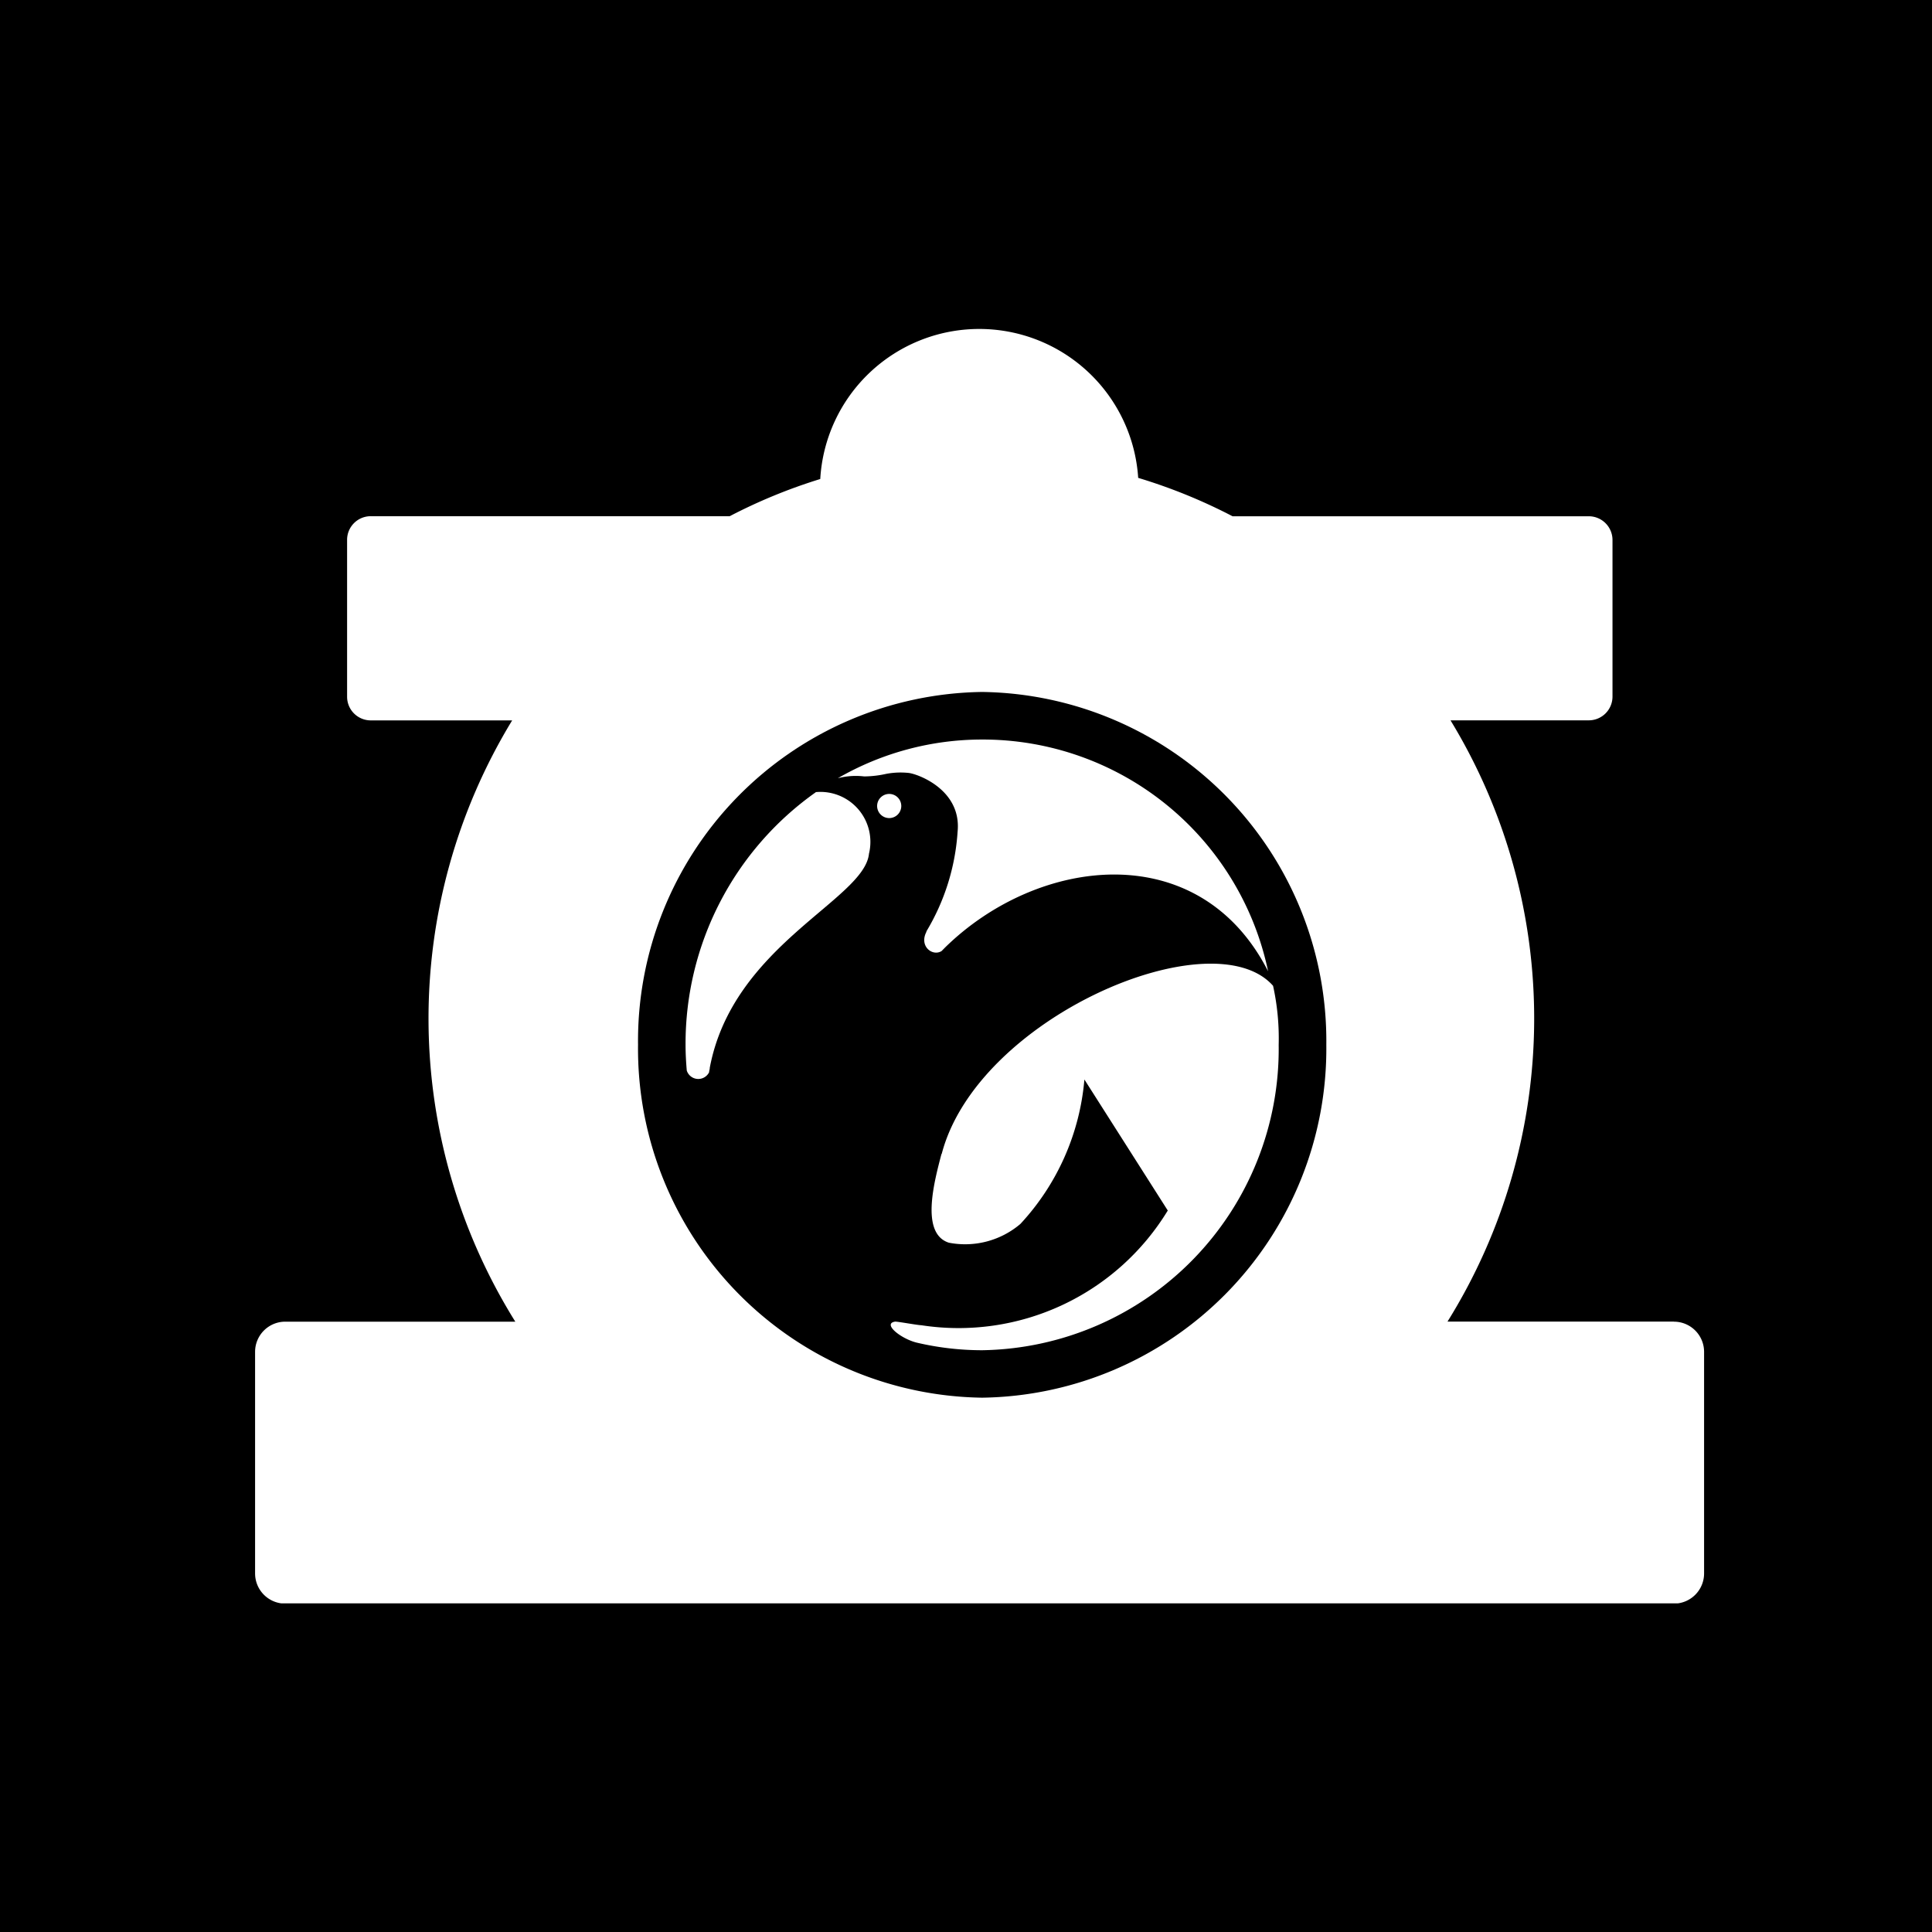
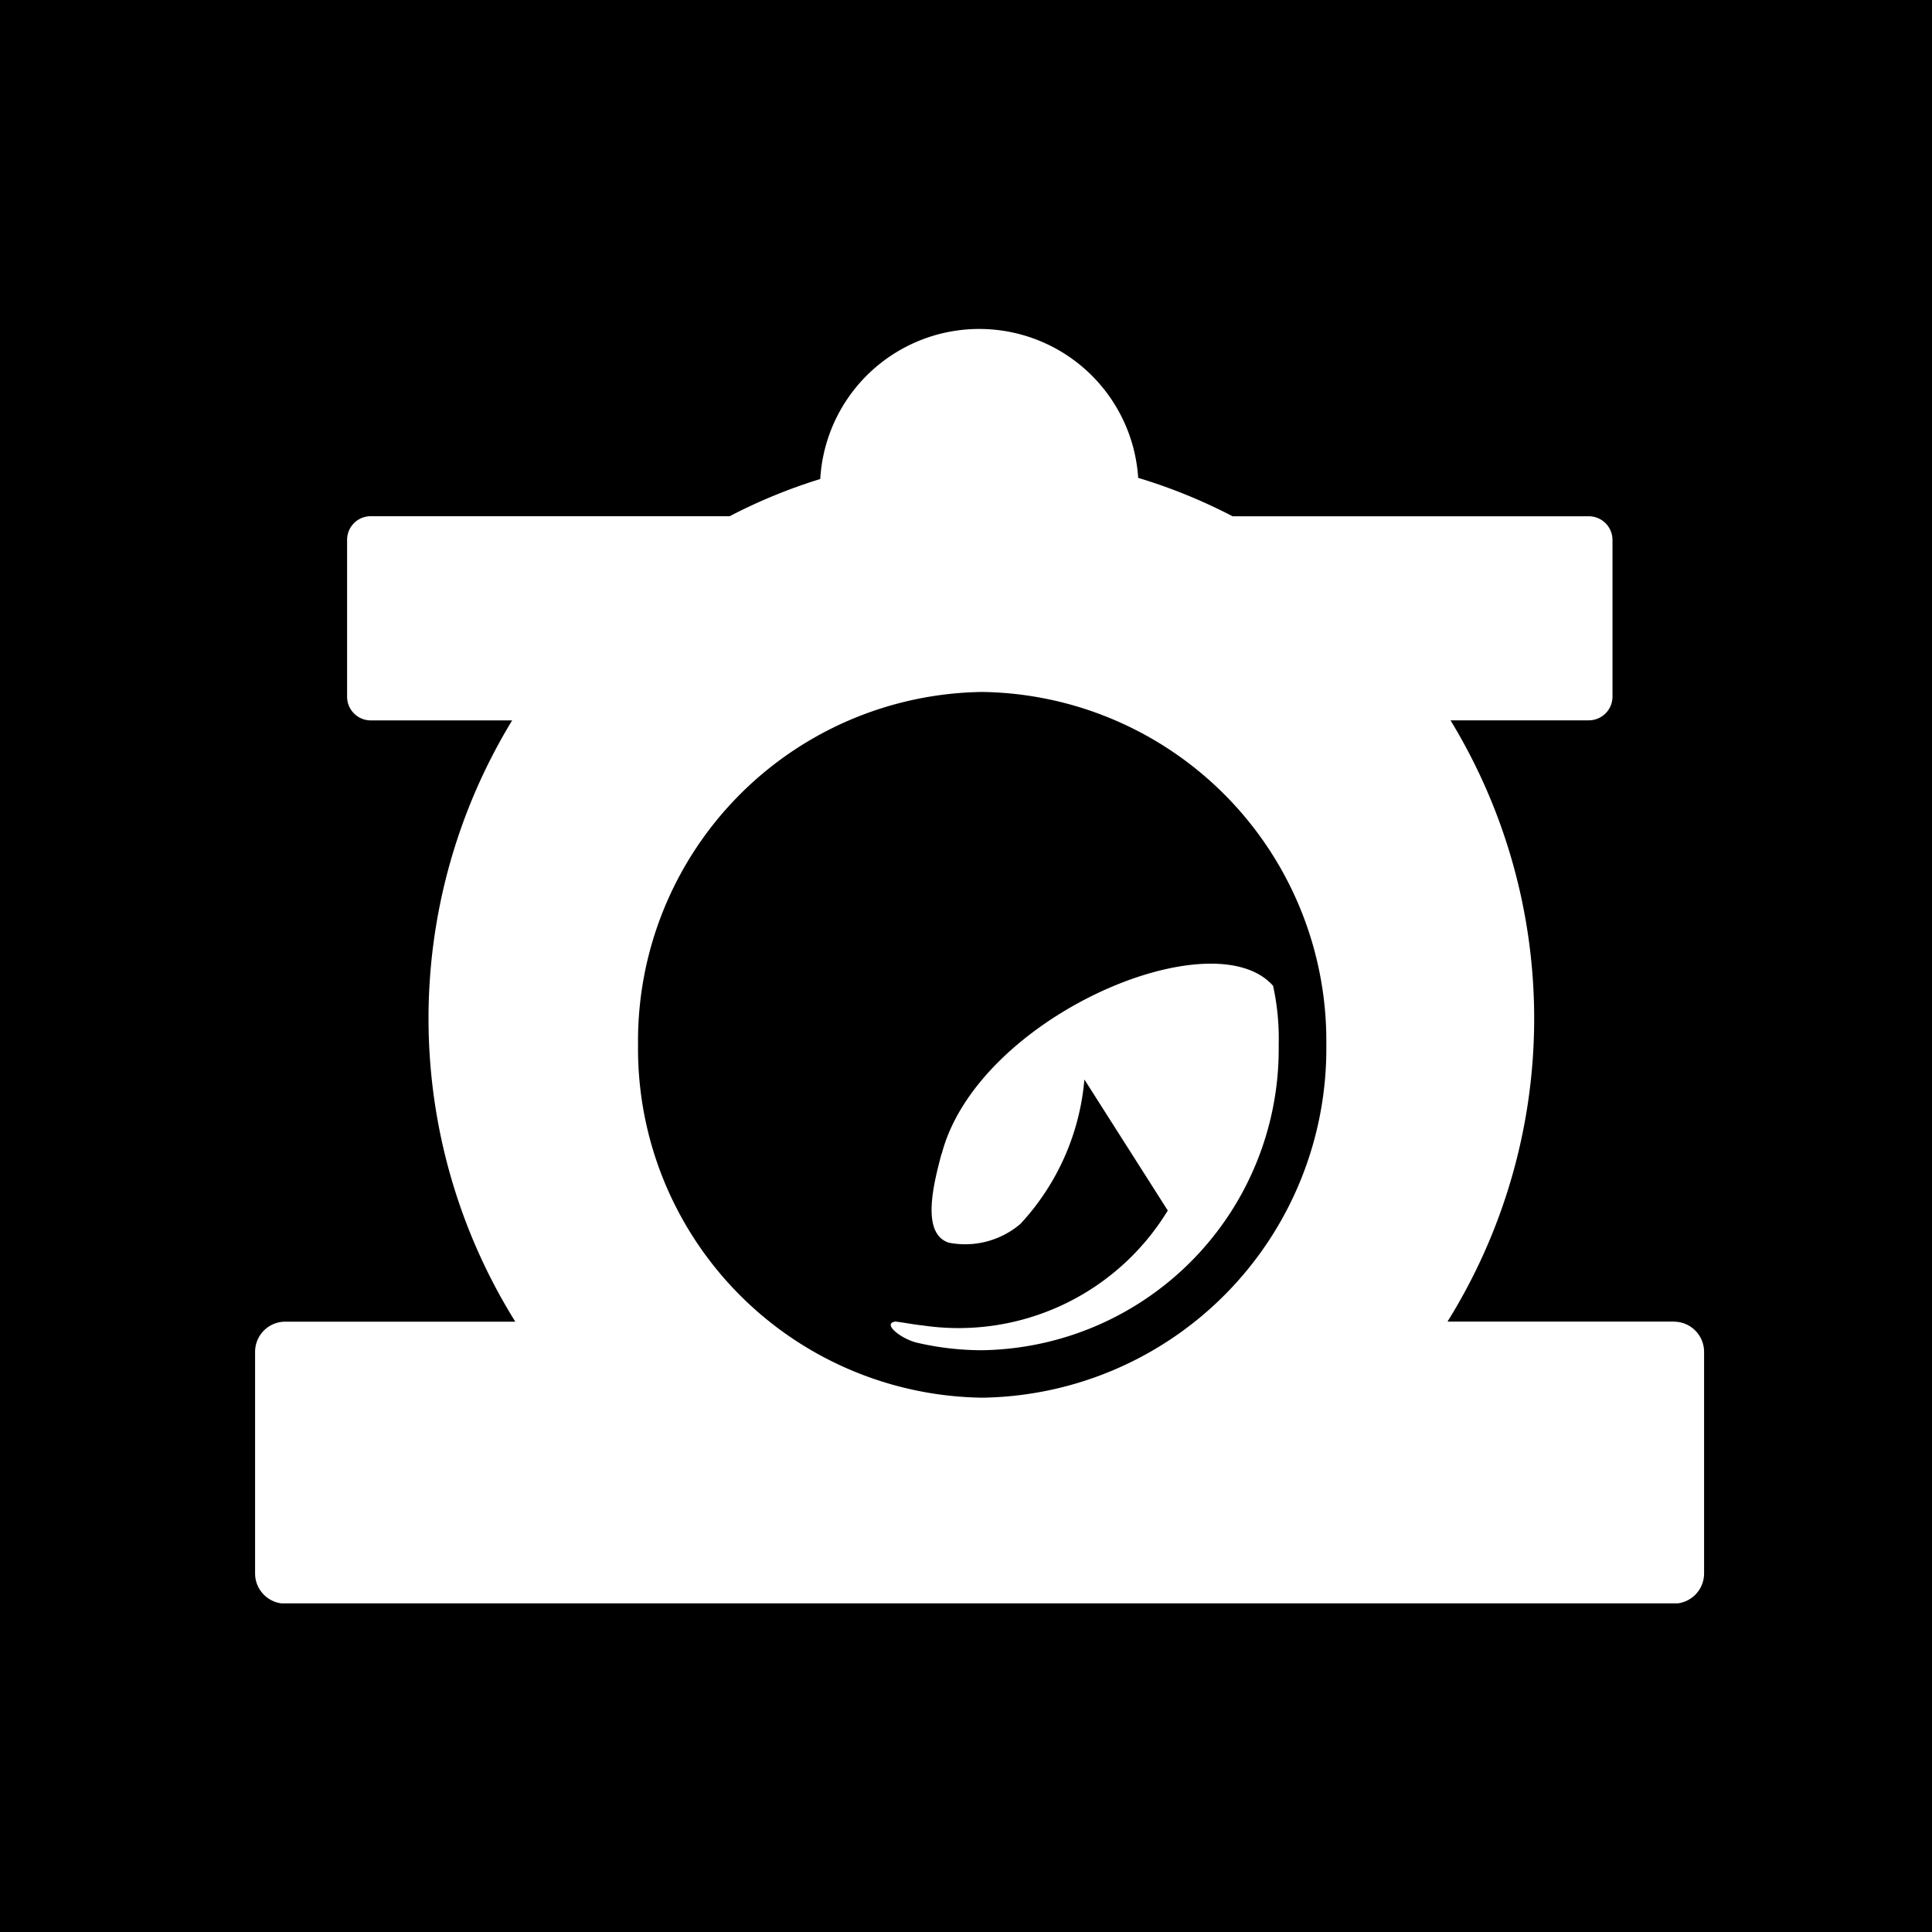
<svg xmlns="http://www.w3.org/2000/svg" width="32" height="32" viewBox="0 0 32 32">
  <rect x="0" y="0" width="32" height="32" fill="#808080" stroke="none" />
  <defs>
    <clipPath id="a">
      <rect width="24" height="21.113" transform="translate(0 0)" fill="none" />
    </clipPath>
    <clipPath id="c">
      <rect width="32" height="32" />
    </clipPath>
  </defs>
  <g id="b" clip-path="url(#c)">
    <rect width="32" height="32" />
    <g transform="translate(4.225 5.444)">
      <g transform="translate(0 0)" clip-path="url(#a)">
-         <path d="M28.725,18.567a4.773,4.773,0,0,0-2.39.641,1.173,1.173,0,0,1,.436-.03,1.722,1.722,0,0,0,.368-.043,1.284,1.284,0,0,1,.367-.015c.148.015.881.276.813.972a3.663,3.663,0,0,1-.522,1.661l.011-.011c-.137.245.094.424.246.328l.057-.058h0c1.545-1.515,4.214-1.84,5.351.394a4.83,4.83,0,0,0-4.74-3.839" transform="translate(-16.683 -11.762)" fill="#fff" />
        <path d="M29.566,31.84c-.114.439-.358,1.318.122,1.471A1.412,1.412,0,0,0,30.873,33a4.014,4.014,0,0,0,1.06-2.392l1.381,2.17a4.056,4.056,0,0,1-4.082,1.9c-.054,0-.377-.059-.431-.06-.221.03.087.283.358.349h0a4.747,4.747,0,0,0,1.083.125,4.989,4.989,0,0,0,4.909-5.056,4.049,4.049,0,0,0-.093-.98c-1-1.133-4.9.519-5.489,2.787" transform="translate(-18.197 -18.172)" fill="#fff" />
-         <path d="M21.609,20.943a5.1,5.1,0,0,0-2.157,4.183c0,.144.008.286.02.426a.2.2,0,0,0,.37.029c0-.019.007-.038.01-.056s0-.008,0-.012h0c.379-2.037,2.562-2.788,2.638-3.552a.828.828,0,0,0-.883-1.02" transform="translate(-12.322 -13.265)" fill="#fff" />
        <path d="M23.5,16.446h-3.75A9.494,9.494,0,0,0,19.8,6.487H22.09a.393.393,0,0,0,.393-.393V3.5a.393.393,0,0,0-.393-.393h-5.9a9,9,0,0,0-1.563-.636,2.638,2.638,0,0,0-5.266.019,8.943,8.943,0,0,0-1.5.616H1.917a.391.391,0,0,0-.393.393V6.095a.392.392,0,0,0,.393.393H4.258a9.491,9.491,0,0,0,.052,9.959H.5a.5.5,0,0,0-.5.5v3.67a.5.5,0,0,0,.5.5h23a.5.5,0,0,0,.5-.5v-3.67a.5.5,0,0,0-.5-.5M12.043,17.706a5.78,5.78,0,0,1-5.7-5.845,5.78,5.78,0,0,1,5.7-5.844,5.781,5.781,0,0,1,5.7,5.844,5.781,5.781,0,0,1-5.7,5.845" transform="translate(0 0)" fill="#fff" />
-         <path d="M28.519,21.229a.2.2,0,1,1-.2-.2.2.2,0,0,1,.2.2" transform="translate(-17.816 -13.323)" fill="#fff" />
      </g>
    </g>
  </g>
</svg>